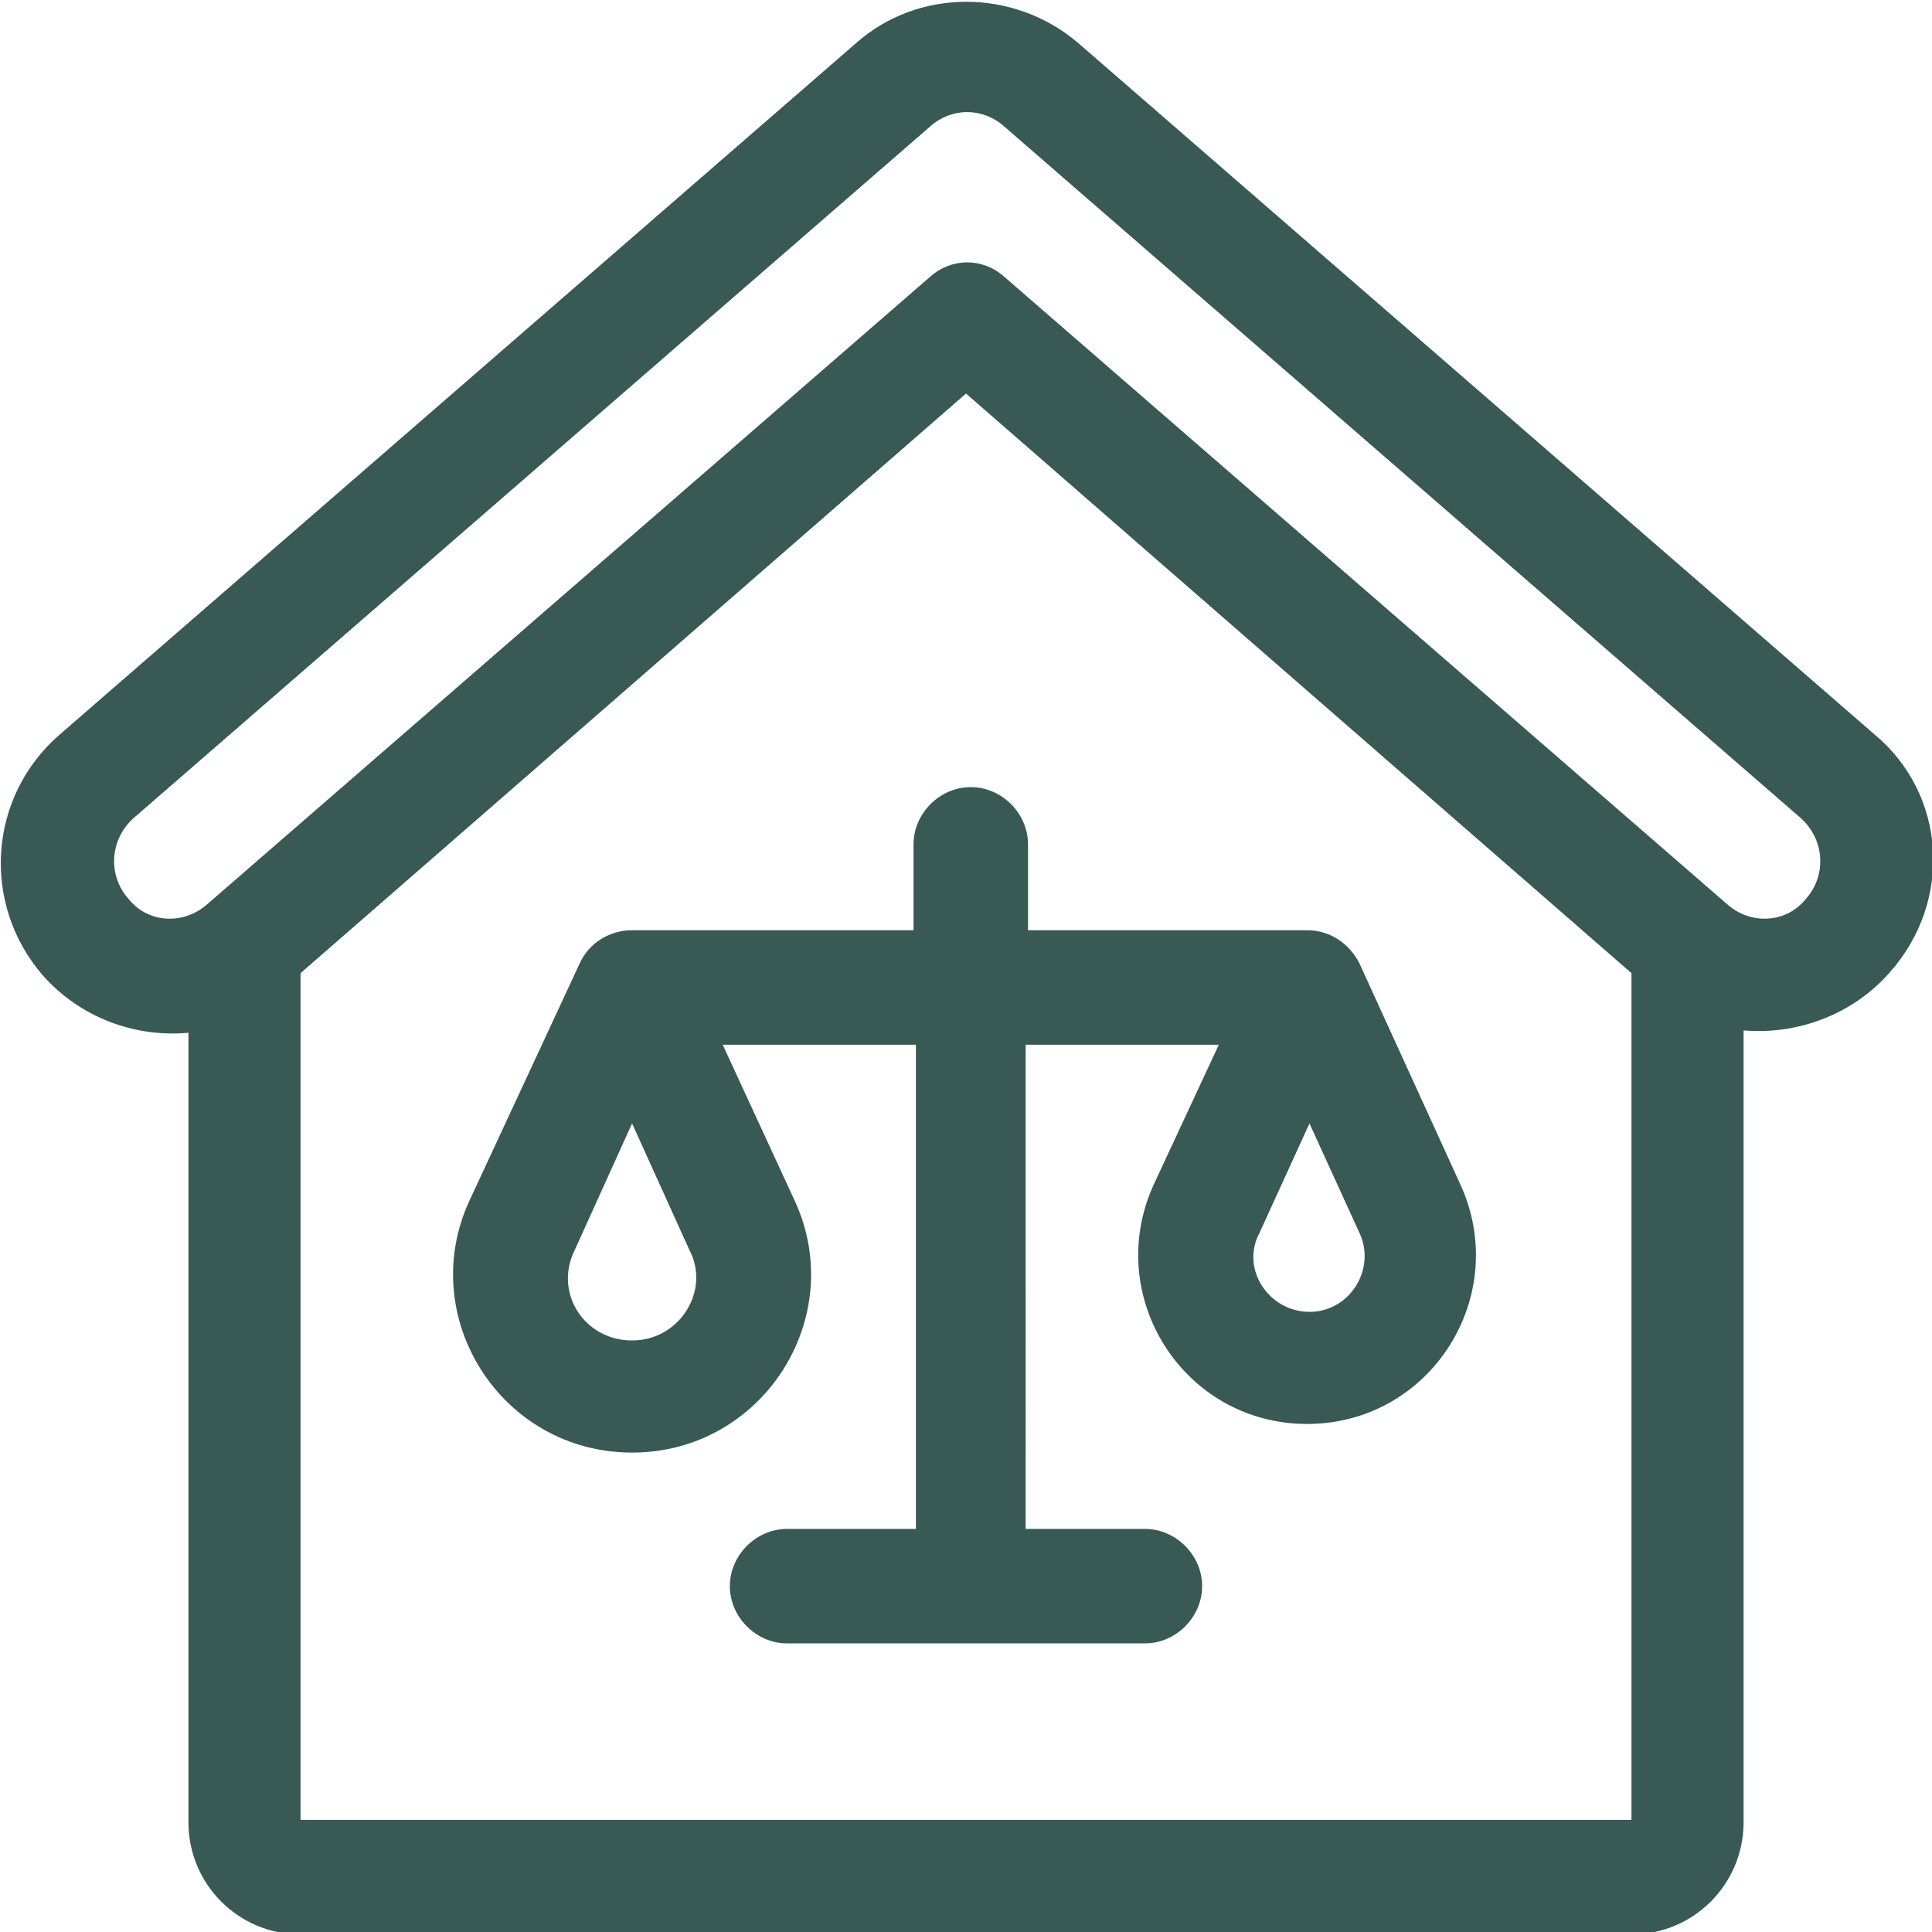
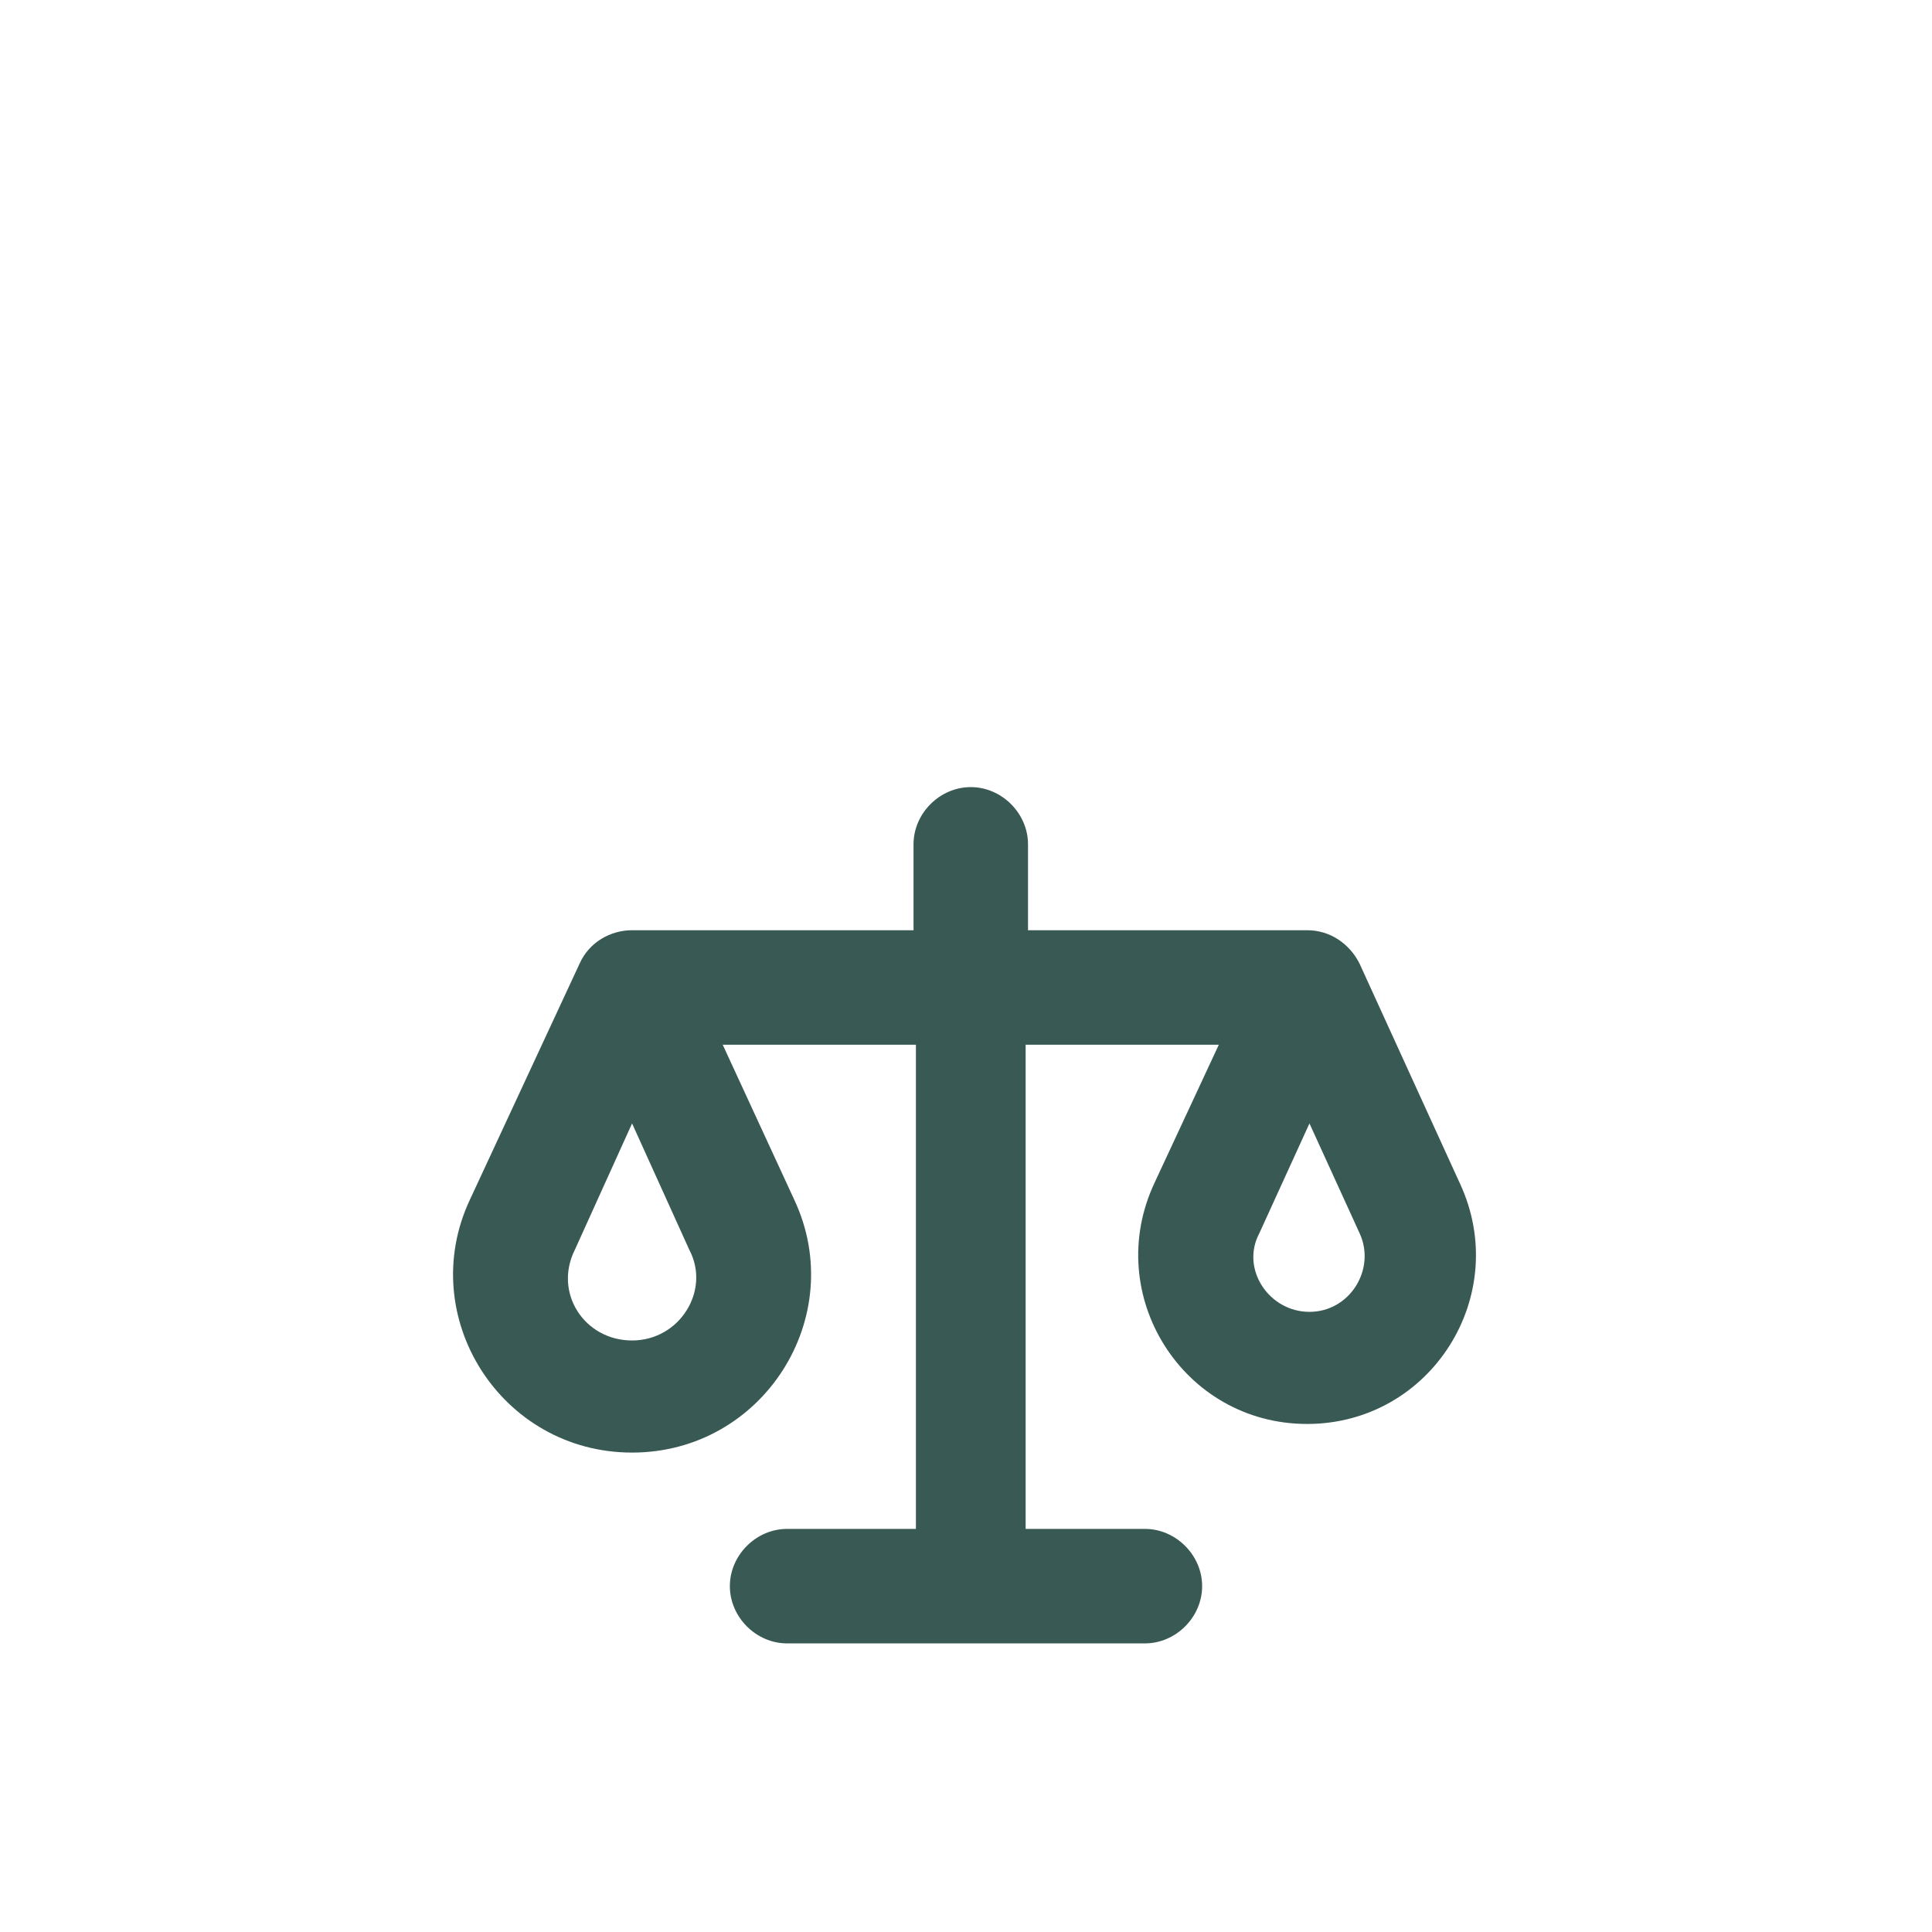
<svg xmlns="http://www.w3.org/2000/svg" version="1.1" x="0px" y="0px" width="81px" height="81px" viewBox="0 0 81 81" style="enable-background:new 0 0 81 81;" xml:space="preserve">
  <style type="text/css"> .st0{fill:#385954;} </style>
  <g id="Calque_1"> </g>
  <g id="Calque_2"> </g>
  <g id="Calque_3">
    <g>
-       <path class="st0" d="M78.6,30.8l-33.4-29c-2.7-2.3-6.7-2.3-9.3,0l-33.4,29c-3,2.6-3.3,7.1-0.7,10.1c1.6,1.8,3.9,2.6,6.1,2.4v33.1 c0,2.6,2.1,4.7,4.7,4.7h55.8c2.6,0,4.7-2.1,4.7-4.7V43.2c2.3,0.2,4.6-0.7,6.1-2.4C81.9,37.8,81.6,33.3,78.6,30.8z M12.6,76.3V40.8 l27.9-24.3l27.9,24.3v35.5L12.6,76.3z M75.7,37.7c-0.8,1-2.3,1.1-3.3,0.2L42.1,11.6c-0.9-0.8-2.2-0.8-3.1,0L8.7,37.9 c-1,0.9-2.5,0.8-3.3-0.2c-0.9-1-0.8-2.5,0.2-3.4L39,5.3c0.9-0.8,2.2-0.8,3.1,0l33.4,29C76.5,35.2,76.6,36.7,75.7,37.7z" />
      <path class="st0" d="M57,40.4c-0.4-0.8-1.2-1.4-2.2-1.4H43.1v-3.6c0-1.3-1.1-2.4-2.4-2.4c-1.3,0-2.4,1.1-2.4,2.4v3.6H26.5 c-0.9,0-1.8,0.5-2.2,1.4l-4.6,9.9c-2.3,4.9,1.3,10.6,6.8,10.6c5.5,0,9.1-5.7,6.8-10.6l-3-6.5h8.1v20.3H33c-1.3,0-2.4,1.1-2.4,2.4 c0,1.3,1.1,2.4,2.4,2.4h15c1.3,0,2.4-1.1,2.4-2.4c0-1.3-1.1-2.4-2.4-2.4h-5V43.8h8.1l-2.7,5.8c-2.2,4.7,1.2,10.1,6.4,10.1 c5.2,0,8.6-5.4,6.4-10.1L57,40.4z M26.5,56.2c-2,0-3.3-2-2.4-3.8l2.4-5.3l2.4,5.3C29.8,54.1,28.5,56.2,26.5,56.2z M54.9,55 c-1.7,0-2.9-1.8-2.1-3.3l2.1-4.6l2.1,4.6C57.7,53.2,56.6,55,54.9,55z" />
    </g>
  </g>
  <g id="Calque_4"> </g>
</svg>